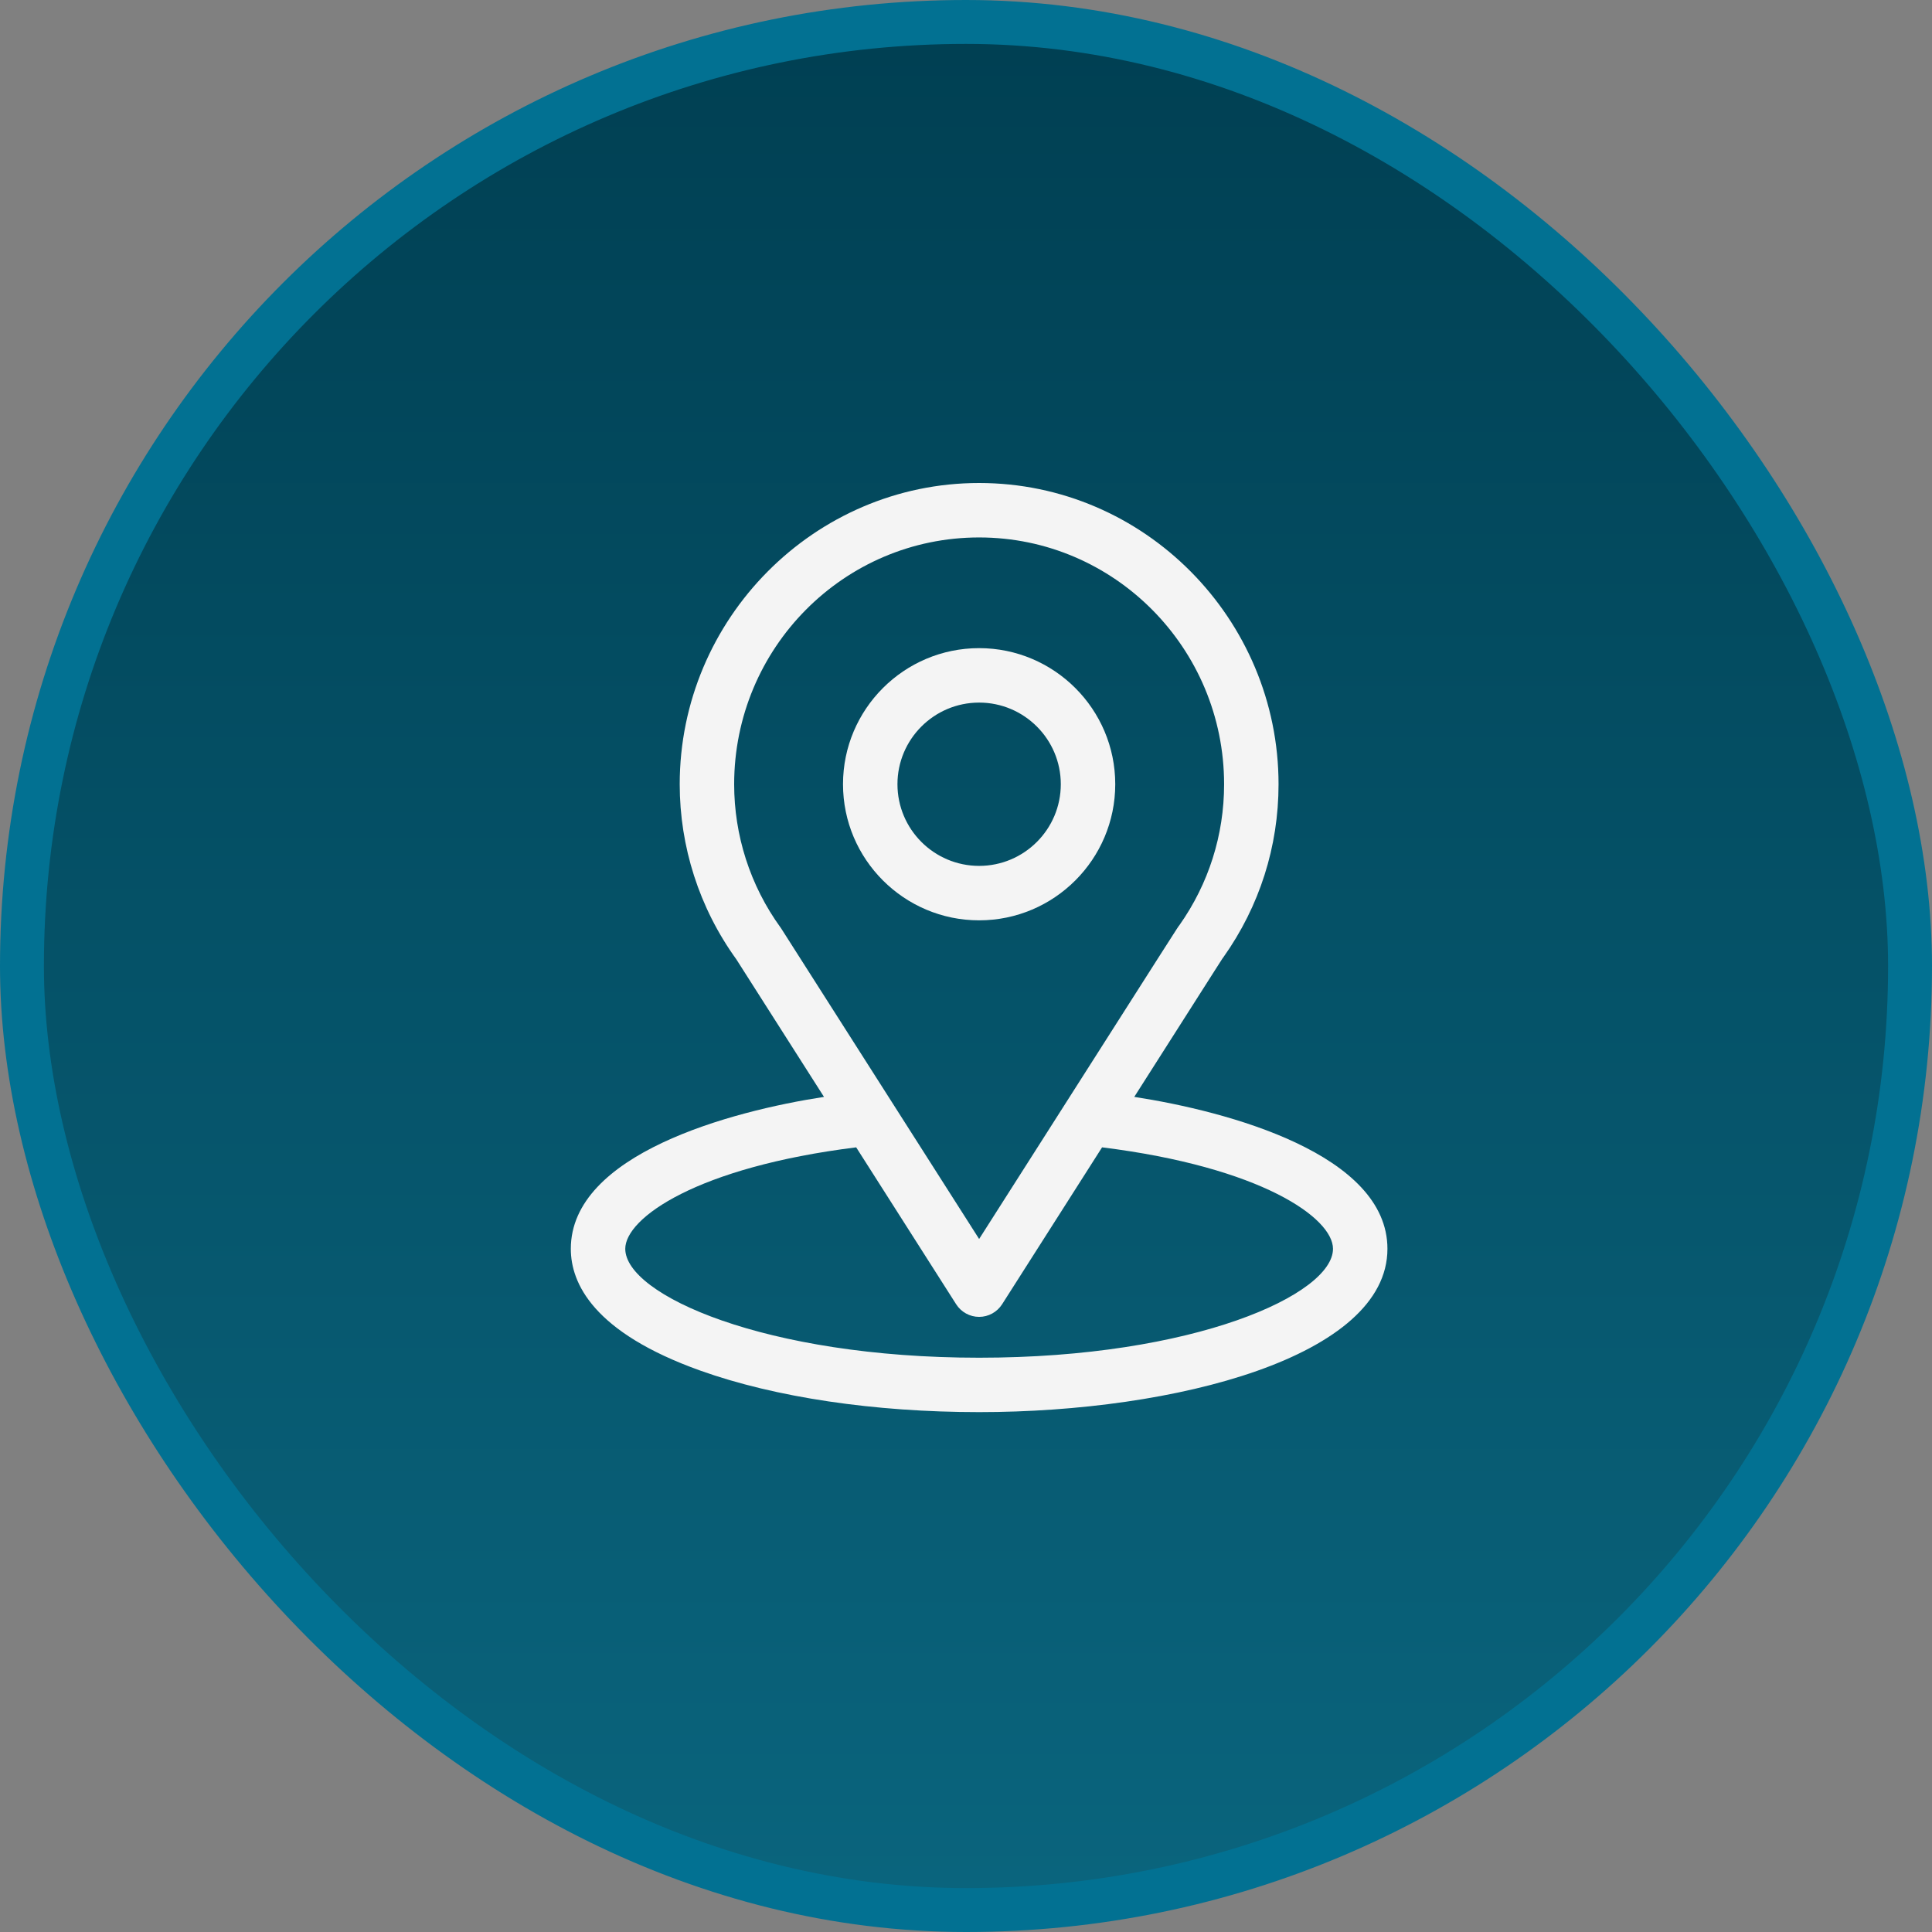
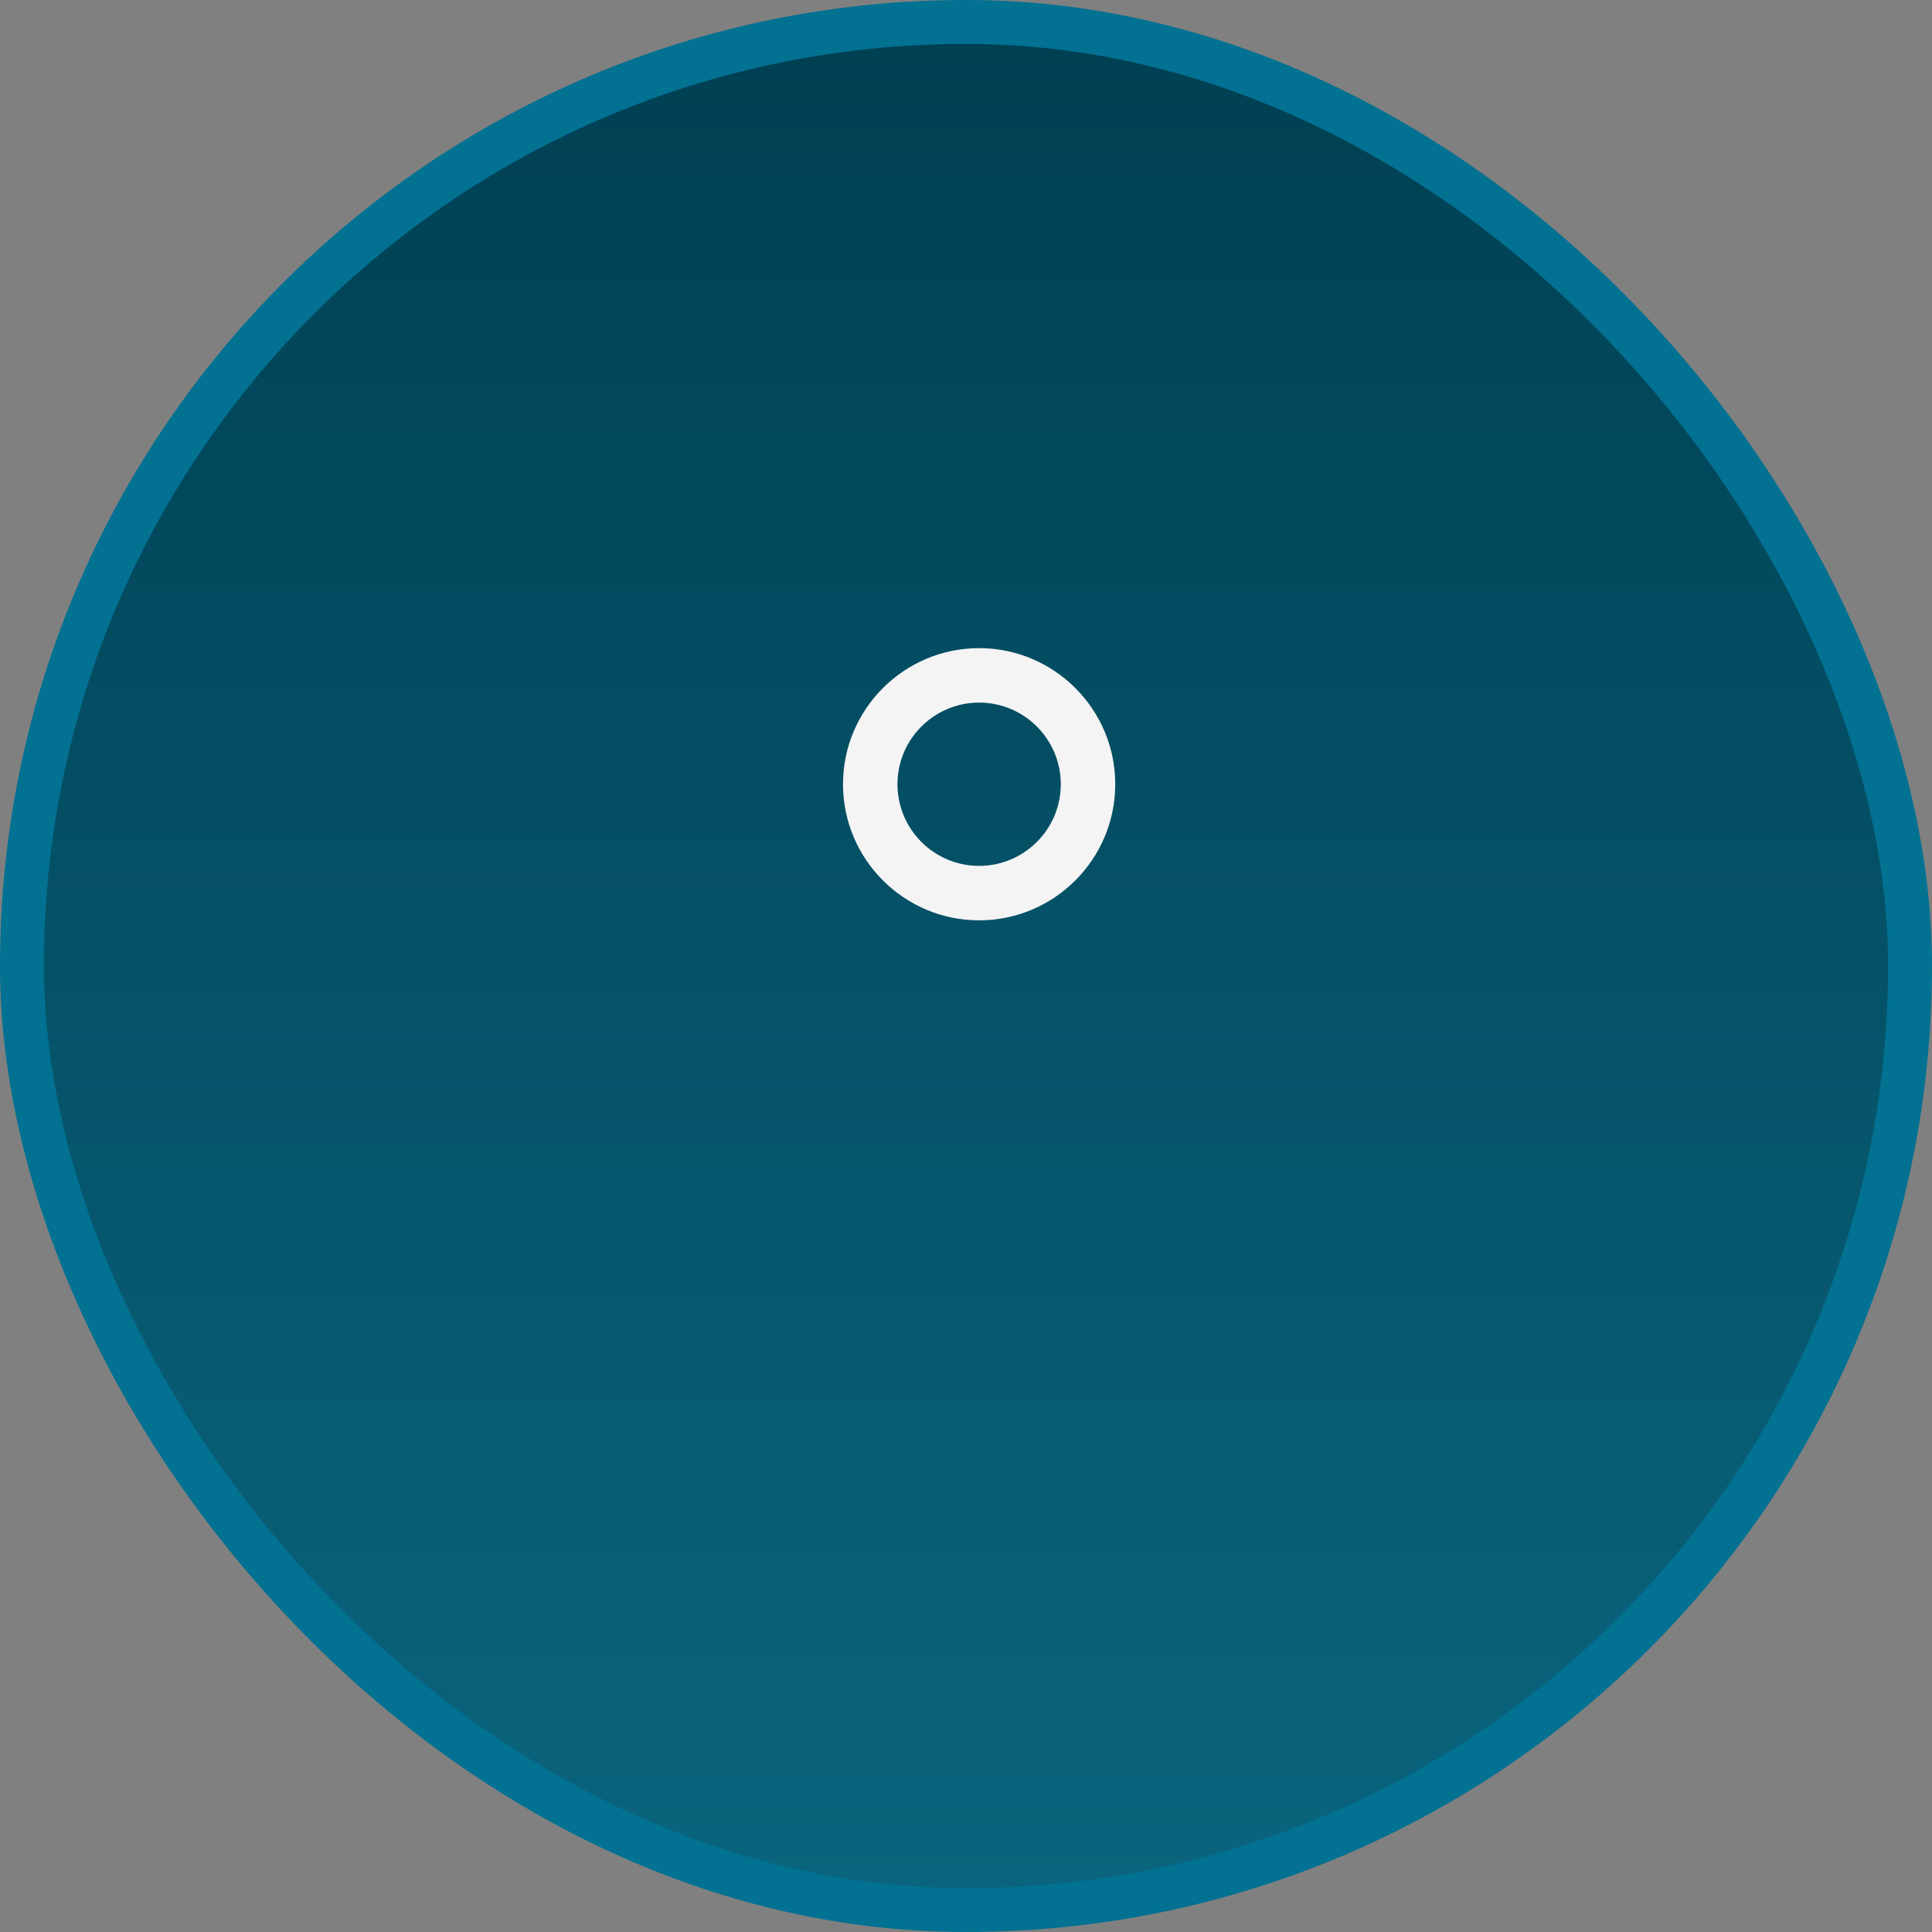
<svg xmlns="http://www.w3.org/2000/svg" width="44" height="44" viewBox="0 0 44 44" fill="none">
  <rect x="0" y="0" width="44" height="44" fill="#808080" stroke="none" />
  <rect x="0.5" y="0.5" width="43" height="43" rx="21.5" fill="url(#paint0_linear_34_162)" stroke="#027192" />
-   <path d="M25.832 24.981C28.083 21.448 27.8 21.888 27.865 21.796C28.685 20.64 29.118 19.279 29.118 17.861C29.118 14.099 26.066 11 22.299 11C18.545 11 15.48 14.093 15.48 17.861C15.48 19.278 15.922 20.675 16.769 21.847L18.766 24.981C16.631 25.309 13 26.287 13 28.441C13 29.226 13.512 30.345 15.953 31.216C17.658 31.825 19.911 32.16 22.299 32.16C26.764 32.16 31.598 30.901 31.598 28.441C31.598 26.287 27.972 25.31 25.832 24.981ZM17.804 21.165C17.798 21.154 17.791 21.143 17.783 21.133C17.078 20.164 16.72 19.015 16.72 17.861C16.72 14.76 19.216 12.24 22.299 12.24C25.375 12.24 27.878 14.761 27.878 17.861C27.878 19.017 27.526 20.127 26.86 21.071C26.8 21.149 27.112 20.665 22.299 28.217L17.804 21.165ZM22.299 30.921C17.422 30.921 14.24 29.487 14.24 28.441C14.24 27.738 15.875 26.581 19.499 26.13L21.776 29.704C21.89 29.882 22.087 29.991 22.299 29.991C22.511 29.991 22.708 29.882 22.822 29.704L25.099 26.13C28.723 26.581 30.358 27.738 30.358 28.441C30.358 29.478 27.204 30.921 22.299 30.921Z" fill="#F4F4F4" />
-   <path d="M22.299 14.761C20.59 14.761 19.199 16.151 19.199 17.86C19.199 19.57 20.59 20.96 22.299 20.96C24.008 20.96 25.399 19.57 25.399 17.86C25.399 16.151 24.008 14.761 22.299 14.761ZM22.299 19.72C21.273 19.72 20.439 18.886 20.439 17.86C20.439 16.835 21.273 16.001 22.299 16.001C23.325 16.001 24.159 16.835 24.159 17.86C24.159 18.886 23.325 19.72 22.299 19.72Z" fill="#F4F4F4" />
+   <path d="M22.299 14.761C20.59 14.761 19.199 16.151 19.199 17.86C19.199 19.57 20.59 20.96 22.299 20.96C24.008 20.96 25.399 19.57 25.399 17.86C25.399 16.151 24.008 14.761 22.299 14.761ZM22.299 19.72C21.273 19.72 20.439 18.886 20.439 17.86C20.439 16.835 21.273 16.001 22.299 16.001C23.325 16.001 24.159 16.835 24.159 17.86C24.159 18.886 23.325 19.72 22.299 19.72" fill="#F4F4F4" />
  <defs>
    <linearGradient id="paint0_linear_34_162" x1="22" y1="0" x2="22" y2="44" gradientUnits="userSpaceOnUse">
      <stop stop-color="#003F52" />
      <stop offset="1" stop-color="#0A657E" />
    </linearGradient>
  </defs>
</svg>